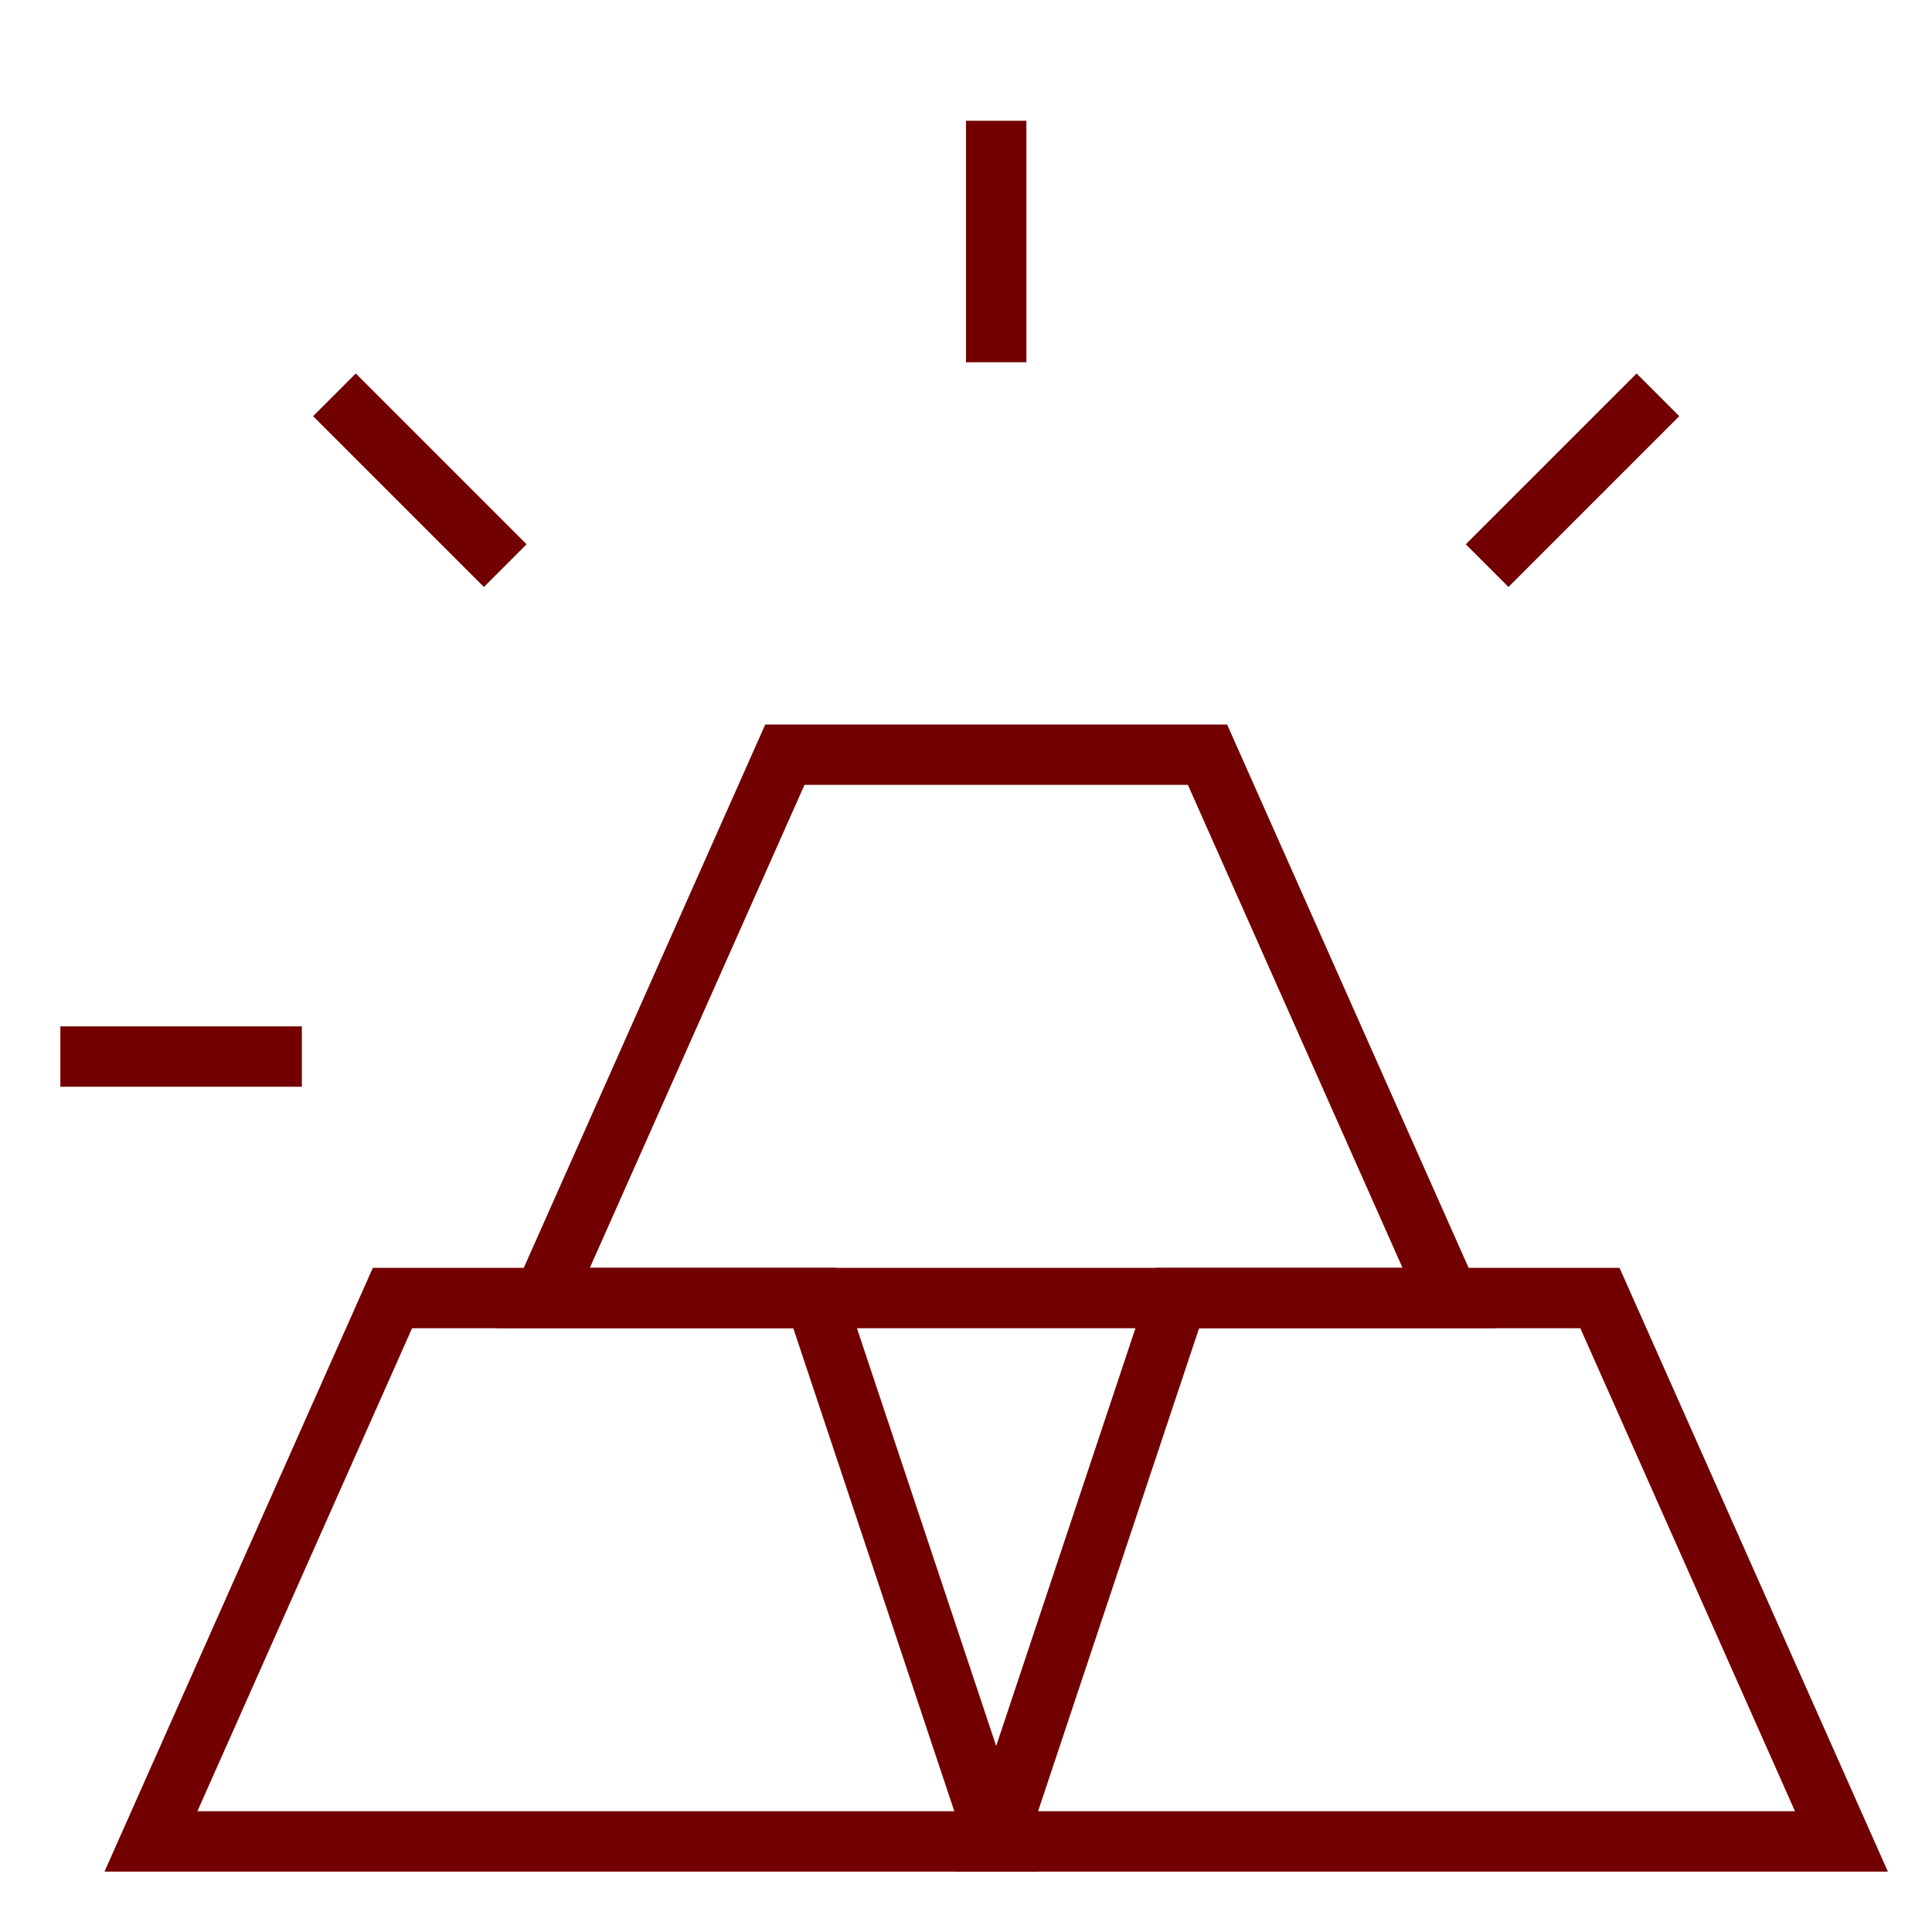
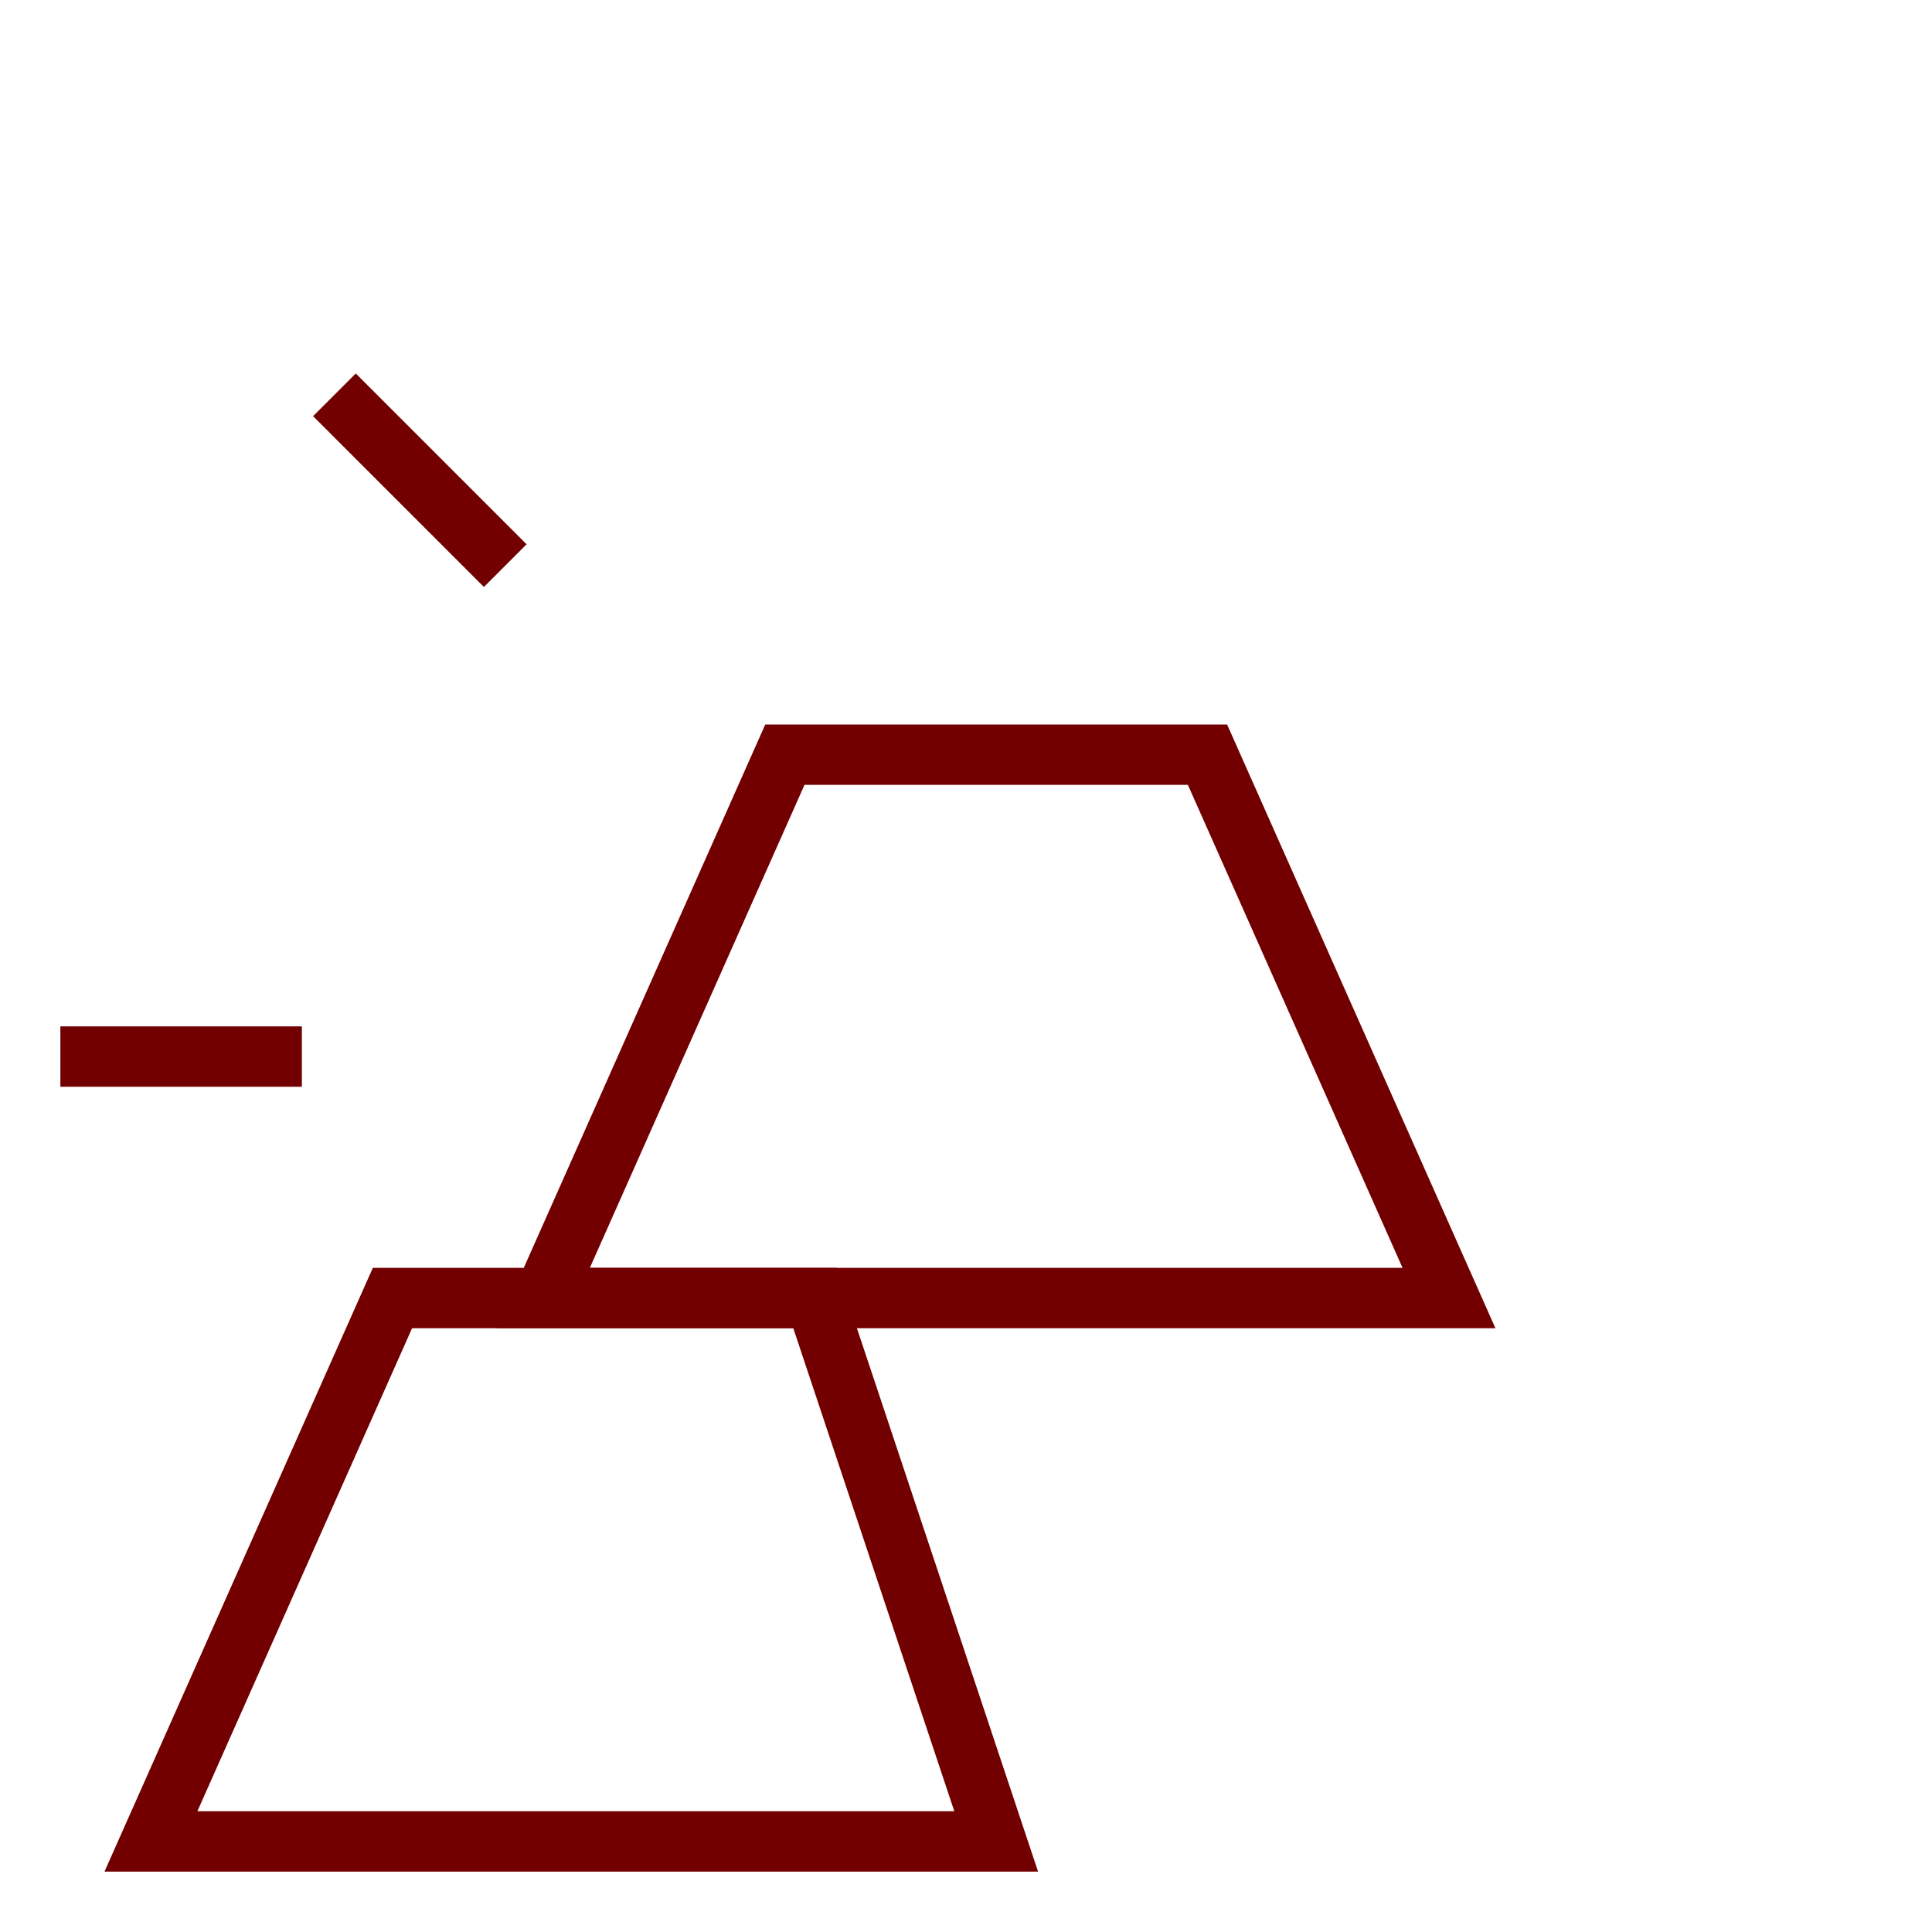
<svg xmlns="http://www.w3.org/2000/svg" viewBox="0 0 32 32" width="32" height="32">
  <title>gold</title>
  <g class="nc-icon-wrapper" stroke-linecap="square" stroke-linejoin="miter" stroke-width="1" transform="translate(0.5 0.5)" fill="#730000" stroke="#730000">
    <polygon fill="none" stroke="#730000" stroke-miterlimit="10" points="13,21 6,21 2,30 16,30 " />
-     <polygon fill="none" stroke="#730000" stroke-miterlimit="10" points="26,21 19,21 16,30 30,30 " />
    <polygon fill="none" stroke="#730000" stroke-miterlimit="10" points="19.5,12 12.5,12 8.5,21 23.5,21 " />
    <line data-color="color-2" fill="none" stroke-miterlimit="10" x1="1" y1="17" x2="4" y2="17" />
    <line data-color="color-2" fill="none" stroke-miterlimit="10" x1="5.393" y1="6.393" x2="7.515" y2="8.515" />
-     <line data-color="color-2" fill="none" stroke-miterlimit="10" x1="16" y1="2" x2="16" y2="5" />
-     <line data-color="color-2" fill="none" stroke-miterlimit="10" x1="26.607" y1="6.393" x2="24.485" y2="8.515" />
    <lin data-color="color-2" e="" fill="none" stroke-miterlimit="10" x1="31" y1="17" x2="28" y2="17" />
  </g>
</svg>